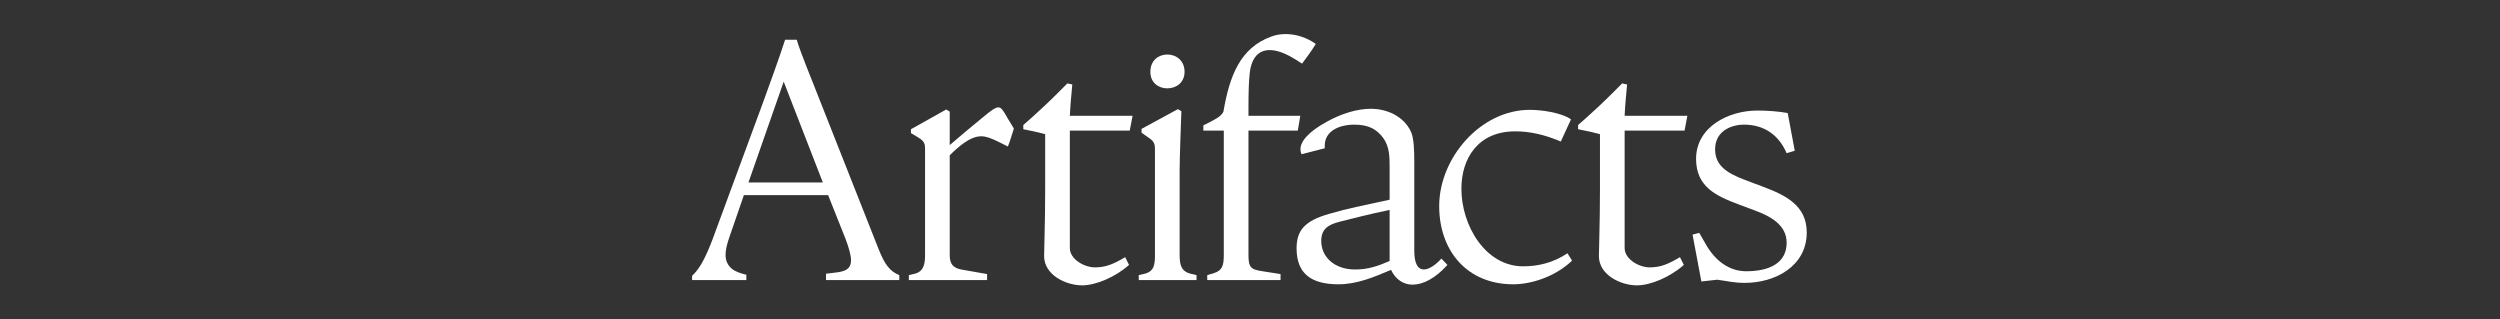
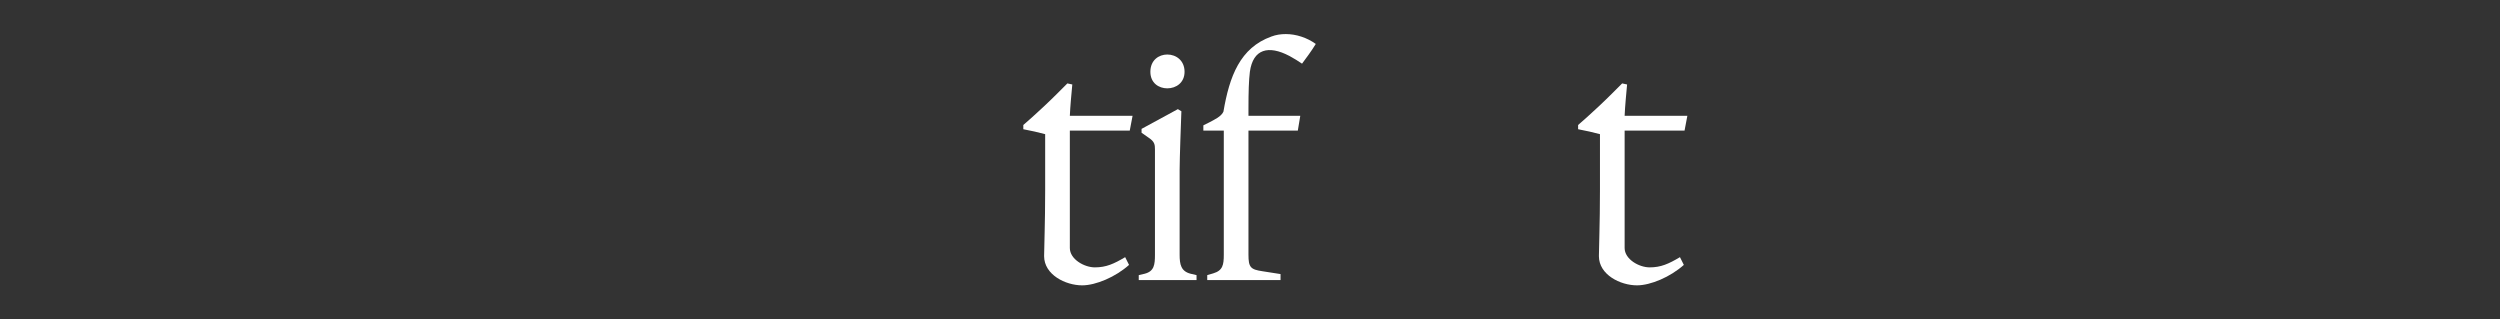
<svg xmlns="http://www.w3.org/2000/svg" width="1174" height="150" viewBox="0 0 1174 150" fill="none">
  <rect x="0" y="0" width="1174" height="150" fill="#333333" stroke="none" />
-   <path d="M848.444 109.175C848.444 125.063 833.549 132.842 819.316 132.842C814.351 132.842 811.372 132.014 806.407 131.352L798.96 132.18L794.823 110.168L797.967 109.341L801.111 114.802C805.414 122.415 812.034 127.38 819.978 127.38C831.398 127.38 839.01 123.243 839.01 113.975C839.01 105.369 830.901 101.397 824.281 98.915L816.337 95.936C805.745 91.964 796.477 87.661 796.477 74.586C796.477 59.691 811.538 51.913 825.274 51.913C829.577 51.913 834.873 52.244 839.507 53.072L842.817 70.78L839.01 71.938C835.369 63.498 828.584 58.533 818.985 58.533C813.027 58.533 805.414 61.512 805.414 70.118C805.414 77.896 811.207 81.372 819.482 84.516L827.426 87.495C838.514 91.633 848.444 96.432 848.444 109.175Z" fill="white" />
  <path d="M792.384 54.395L791.06 61.346H762.926V116.457C762.926 121.753 769.711 125.56 774.676 125.56C779.972 125.56 783.613 123.905 788.909 120.76L790.729 124.401C784.44 130.028 775.172 134 768.718 134C760.94 134 750.844 129.035 750.844 120.264C750.844 116.126 751.341 105.203 751.341 89.15V63.001C748.196 62.174 744.721 61.346 741.08 60.684V58.698L745.217 55.057C748.362 52.244 752.996 47.941 756.968 43.969L761.767 39.17L764.084 39.666C763.753 43.307 763.091 50.093 762.926 54.395H792.384Z" fill="white" />
-   <path d="M710.602 133.504C689.087 133.504 675.847 117.947 675.847 96.763C675.847 74.255 695.211 51.582 718.38 51.582C723.511 51.582 732.944 52.74 737.744 56.05L732.944 66.477C732.613 66.311 732.117 66.146 731.786 65.98C725.331 63.332 718.546 61.677 711.595 61.677C693.887 61.677 686.274 74.586 686.274 88.654C686.274 105.865 697.528 125.063 715.236 125.063C722.021 125.063 729.138 123.574 736.089 118.94L738.24 122.415C729.8 130.359 718.546 133.504 710.602 133.504Z" fill="white" />
-   <path d="M679.706 124.401C674.079 130.69 668.286 133.669 663.321 133.669C659.184 133.669 655.377 131.352 653.226 126.718C645.117 130.193 637.173 133.503 628.567 133.503C615.989 133.503 608.873 128.704 608.873 116.623C608.873 108.348 612.514 103.714 624.264 100.404C632.704 97.921 639.655 96.597 652.564 93.784V78.393C652.564 73.924 652.564 68.959 649.585 64.822C646.606 60.85 642.965 58.533 636.014 58.533C628.401 58.533 622.112 61.843 622.112 68.297V69.621L611.19 72.435C610.859 71.607 610.693 70.945 610.693 70.118C610.693 66.311 614.499 61.843 623.271 57.043C629.891 53.402 637.173 51.085 643.793 51.085C651.074 51.085 659.184 54.395 662.659 62.008C663.983 65.153 664.149 70.614 664.149 76.241V117.781C664.149 124.07 665.969 126.553 668.617 126.553C670.934 126.553 674.079 124.567 676.892 121.422L679.706 124.401ZM652.564 122.581V98.583C641.476 100.9 636.842 102.224 629.394 104.045C623.271 105.534 620.457 107.851 620.457 113.147C620.457 120.76 626.746 126.553 636.345 126.553C642.303 126.553 646.772 125.063 652.564 122.581Z" fill="white" />
  <path d="M574.53 52.41C577.343 35.86 582.308 22.454 597.037 17.159C599.189 16.331 601.506 16 603.823 16C608.622 16 613.753 17.655 617.89 20.634C615.904 23.944 613.256 27.419 611.436 29.902C609.781 28.743 607.629 27.419 605.478 26.261C595.713 21.13 588.431 22.951 586.942 33.708C586.445 37.68 586.28 43.307 586.28 50.92V54.395H610.608L609.45 61.346H586.28V119.602C586.28 125.56 587.273 126.553 592.9 127.38L601.34 128.704V131.518H566.917V129.201L569.73 128.373C574.199 127.049 574.695 124.401 574.695 119.602V61.346H565.096V58.864L567.744 57.54C570.227 56.216 573.537 54.727 574.53 52.41Z" fill="white" />
  <path d="M561.896 131.518H534.754V129.201L537.568 128.539C542.036 127.38 542.367 124.236 542.367 119.602V70.118C542.367 67.966 542.202 66.477 539.388 64.656L536.078 62.339V60.519L553.125 51.251L554.78 52.244C554.614 56.547 553.952 74.586 553.952 79.882V119.602C553.952 124.236 554.614 127.38 559.083 128.539L561.896 129.201V131.518ZM556.269 33.708C556.269 38.839 552.297 41.487 548.16 41.487C544.188 41.487 540.216 39.004 540.216 33.708C540.216 28.247 544.188 25.599 548.16 25.599C552.297 25.599 556.269 28.412 556.269 33.708Z" fill="white" />
  <path d="M531.854 54.395L530.53 61.346H502.396V116.457C502.396 121.753 509.181 125.56 514.146 125.56C519.442 125.56 523.083 123.905 528.379 120.76L530.199 124.401C523.91 130.028 514.643 134 508.188 134C500.41 134 490.314 129.035 490.314 120.264C490.314 116.126 490.811 105.203 490.811 89.15V63.001C487.666 62.174 484.191 61.346 480.55 60.684V58.698L484.687 55.057C487.832 52.244 492.466 47.941 496.438 43.969L501.237 39.17L503.554 39.666C503.223 43.307 502.561 50.093 502.396 54.395H531.854Z" fill="white" />
-   <path d="M434.406 119.602V69.952C434.406 67.801 434.24 66.311 431.096 64.491L427.786 62.505V60.684L444.336 51.416L445.991 52.409V68.132C450.956 63.829 455.755 59.857 461.382 55.223C465.519 51.747 467.505 50.423 468.829 50.423C470.153 50.423 470.981 51.582 473.298 55.719L476.111 60.353C476.111 60.353 473.629 68.463 473.298 68.794C471.312 67.801 468.664 66.477 468.664 66.477C465.519 64.987 463.202 63.994 460.72 63.994C455.424 63.994 449.632 69.29 445.991 72.931V119.933C445.991 125.394 449.301 126.221 452.28 126.718L463.533 128.704V131.517H426.793V129.2L429.606 128.538C434.075 127.38 434.406 123.408 434.406 119.602Z" fill="white" />
-   <path d="M387.889 131.518V128.539L392.027 128.042C396.33 127.546 399.64 126.718 399.64 122.25C399.64 119.933 398.647 116.292 396.992 111.989L388.882 91.633H349.328L342.708 110.83C341.219 114.968 340.722 117.616 340.722 119.767C340.722 122.415 341.715 124.567 343.701 126.222C345.025 127.38 347.673 128.373 350.487 129.035V131.518H325V129.532L325.662 128.87C328.806 125.725 331.454 120.76 334.764 111.989L358.265 48.272C361.906 38.177 366.043 26.923 368.691 18.648H374.153C375.808 24.44 380.938 36.687 383.421 43.142L412.714 117.285C415.527 124.236 417.844 127.38 422.313 129.201V131.518H387.889ZM386.4 85.675L368.029 38.342L351.48 85.675H386.4Z" fill="white" />
</svg>